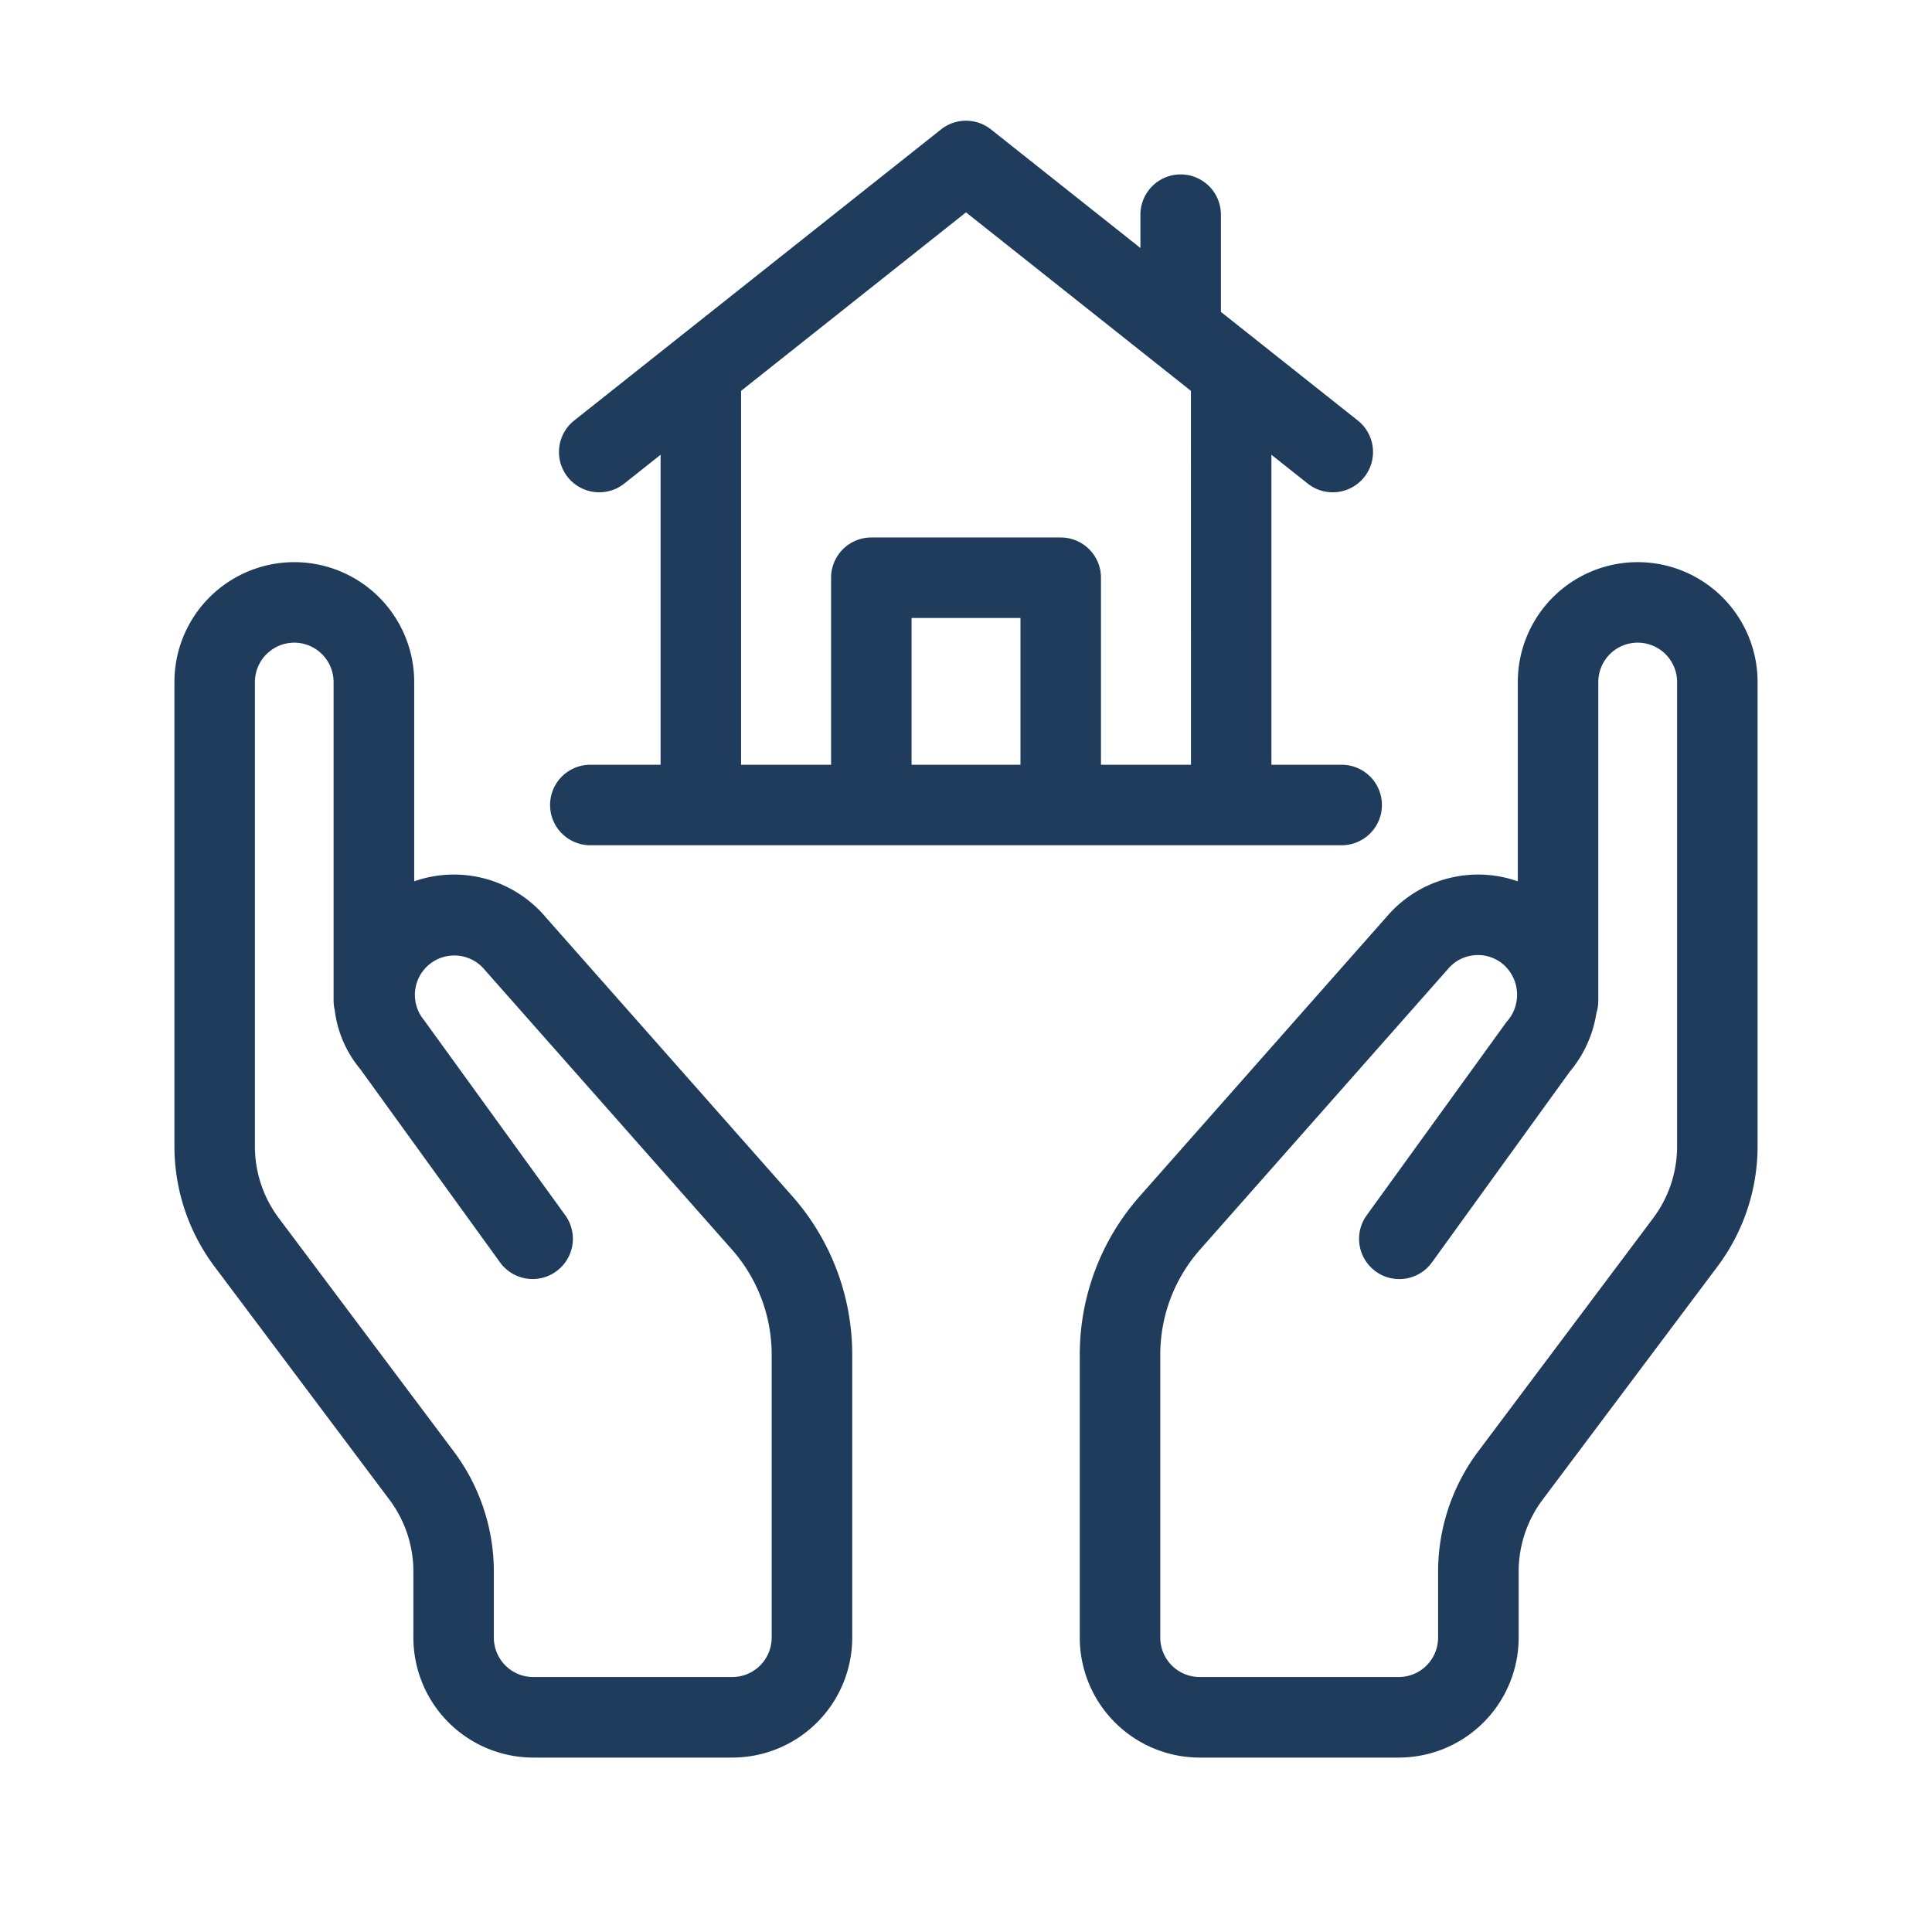
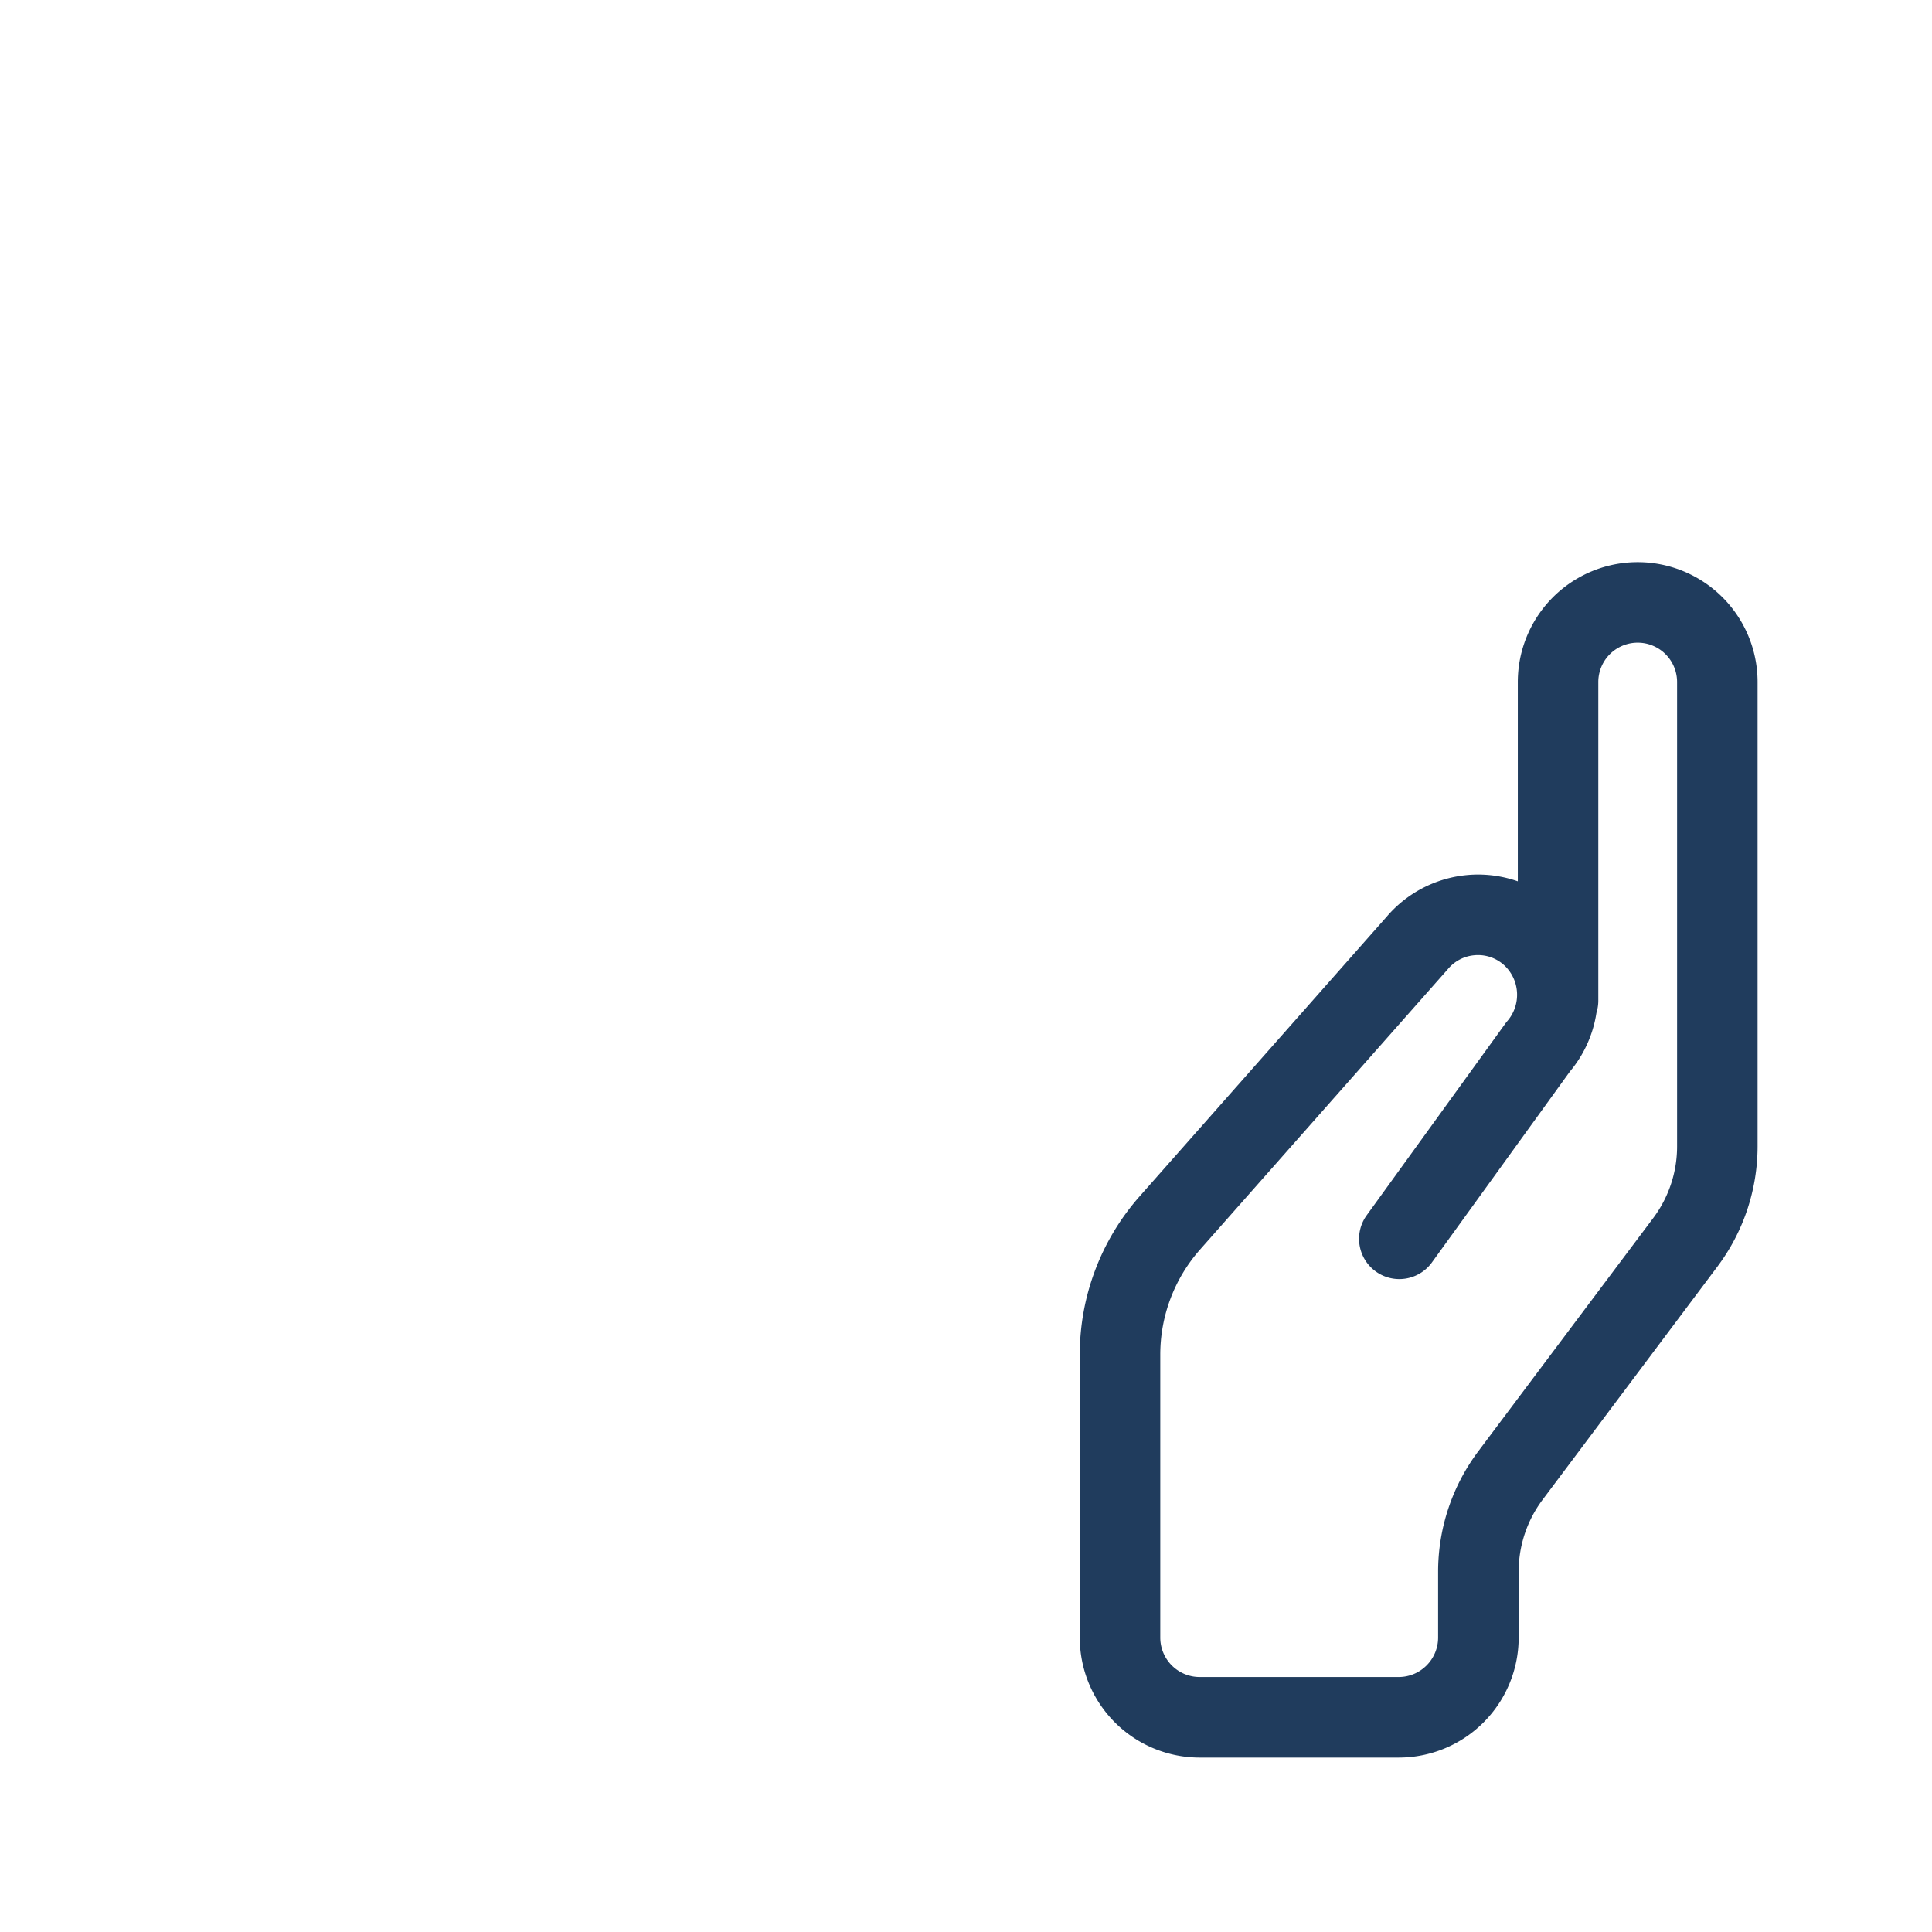
<svg xmlns="http://www.w3.org/2000/svg" id="Ebene_1" data-name="Ebene 1" width="36" height="36" viewBox="0 0 36 36">
  <defs>
    <style>
      .cls-1 {
        fill: none;
      }

      .cls-2 {
        clip-path: url(#clip-path);
      }

      .cls-3 {
        fill: #203c5d;
      }

      .cls-4 {
        clip-path: url(#clip-path-2);
      }
    </style>
    <clipPath id="clip-path">
-       <path class="cls-1" d="M28.385-28H23.933v-7.241c0-1.799-.643-3.028-2.255-3.028a2.434,2.434,0,0,0-2.284,1.628,3.05,3.05,0,0,0-.148,1.085V-28h-4.453V-41.468h4.453v1.898A4.422,4.422,0,0,1,23.259-41.782c2.93,0,5.126,1.913,5.126,6.026Zm-18.279-15.295h-.029a2.306,2.306,0,0,1-2.461-2.314,2.323,2.323,0,0,1,2.519-2.313,2.313,2.313,0,0,1,2.489,2.313A2.322,2.322,0,0,1,10.106-43.295ZM12.331-28h-4.451V-41.468h4.451ZM3-53v30H33V-53Z" />
-     </clipPath>
+       </clipPath>
    <clipPath id="clip-path-2">
      <path class="cls-1" d="M28.385-257H23.933v-7.241c0-1.799-.643-3.028-2.255-3.028a2.434,2.434,0,0,0-2.284,1.628,3.05,3.05,0,0,0-.148,1.085V-257h-4.453v-13.468h4.453v1.898a4.422,4.422,0,0,1,4.013-2.212c2.93,0,5.126,1.913,5.126,6.026Zm-18.279-15.295h-.029a2.306,2.306,0,0,1-2.461-2.314,2.323,2.323,0,0,1,2.519-2.313,2.313,2.313,0,0,1,2.489,2.313A2.322,2.322,0,0,1,10.106-272.295ZM12.331-257h-4.451v-13.468h4.451ZM3-282v30H33v-30Z" />
    </clipPath>
  </defs>
  <path class="cls-3" d="M26.064,32.75h-3.71a2.236,2.236,0,0,1-2.234-2.234V25.242A4.455,4.455,0,0,1,21.237,22.29l4.604-5.211a2.239,2.239,0,0,1,2.441-.657V12.709a2.234,2.234,0,1,1,4.468,0v8.656a3.738,3.738,0,0,1-.744,2.23l-3.265,4.354a2.233,2.233,0,0,0-.443,1.33v1.236A2.236,2.236,0,0,1,26.064,32.75ZM27.54,17.796q-.032,0-.064.003a.725.725,0,0,0-.497.259L22.362,23.283a2.956,2.956,0,0,0-.742,1.959v5.273a.735.735,0,0,0,.734.734h3.71a.735.735,0,0,0,.733-.734V29.279a3.741,3.741,0,0,1,.743-2.229l3.266-4.354A2.228,2.228,0,0,0,31.25,21.365V12.709a.734.734,0,1,0-1.468,0v5.936a.766.766,0,0,1-.035.229,2.222,2.222,0,0,1-.495,1.093l-2.58,3.57a.75.75,0,0,1-1.215-.879l2.612-3.612a.751.751,0,0,0-.058-1.076A.725.725,0,0,0,27.54,17.796Z" />
-   <path class="cls-3" d="M13.646,32.75h-3.71a2.236,2.236,0,0,1-2.233-2.234V29.279a2.232,2.232,0,0,0-.444-1.331L3.994,23.596A3.738,3.738,0,0,1,3.25,21.365V12.709a2.234,2.234,0,1,1,4.468,0v3.713a2.238,2.238,0,0,1,2.454.673l4.591,5.194a4.459,4.459,0,0,1,1.117,2.953v5.273A2.236,2.236,0,0,1,13.646,32.75ZM5.484,11.975A.735.735,0,0,0,4.75,12.709v8.656a2.228,2.228,0,0,0,.443,1.33L8.458,27.049a3.74,3.74,0,0,1,.744,2.23v1.236a.735.735,0,0,0,.733.734h3.71a.735.735,0,0,0,.734-.734V25.242a2.96,2.96,0,0,0-.742-1.96l-4.604-5.209a.734.734,0,1,0-1.136.93l2.645,3.654a.75.75,0,0,1-1.215.879l-2.612-3.612a2.115,2.115,0,0,1-.478-1.104.747.747,0,0,1-.021-.176V12.709A.735.735,0,0,0,5.484,11.975Z" />
-   <path class="cls-3" d="M25,14.25H23.691V8.474l.677.537A.75.75,0,1,0,25.3,7.835L22.75,5.812V4a.75.75,0,0,0-1.5,0v.621L18.466,2.412a.749.749,0,0,0-.932,0L10.7,7.835a.75.75,0,1,0,.932,1.176l.677-.537V14.25H11a.75.75,0,0,0,0,1.5H25a.75.75,0,0,0,0-1.5Zm-5.985,0h-2.029V11.515h2.029Zm3.177,0H20.515V10.765a.75.75,0,0,0-.75-.75h-3.529a.75.75,0,0,0-.75.75V14.25H13.809V7.283L18,3.957l4.191,3.326Z" />
</svg>